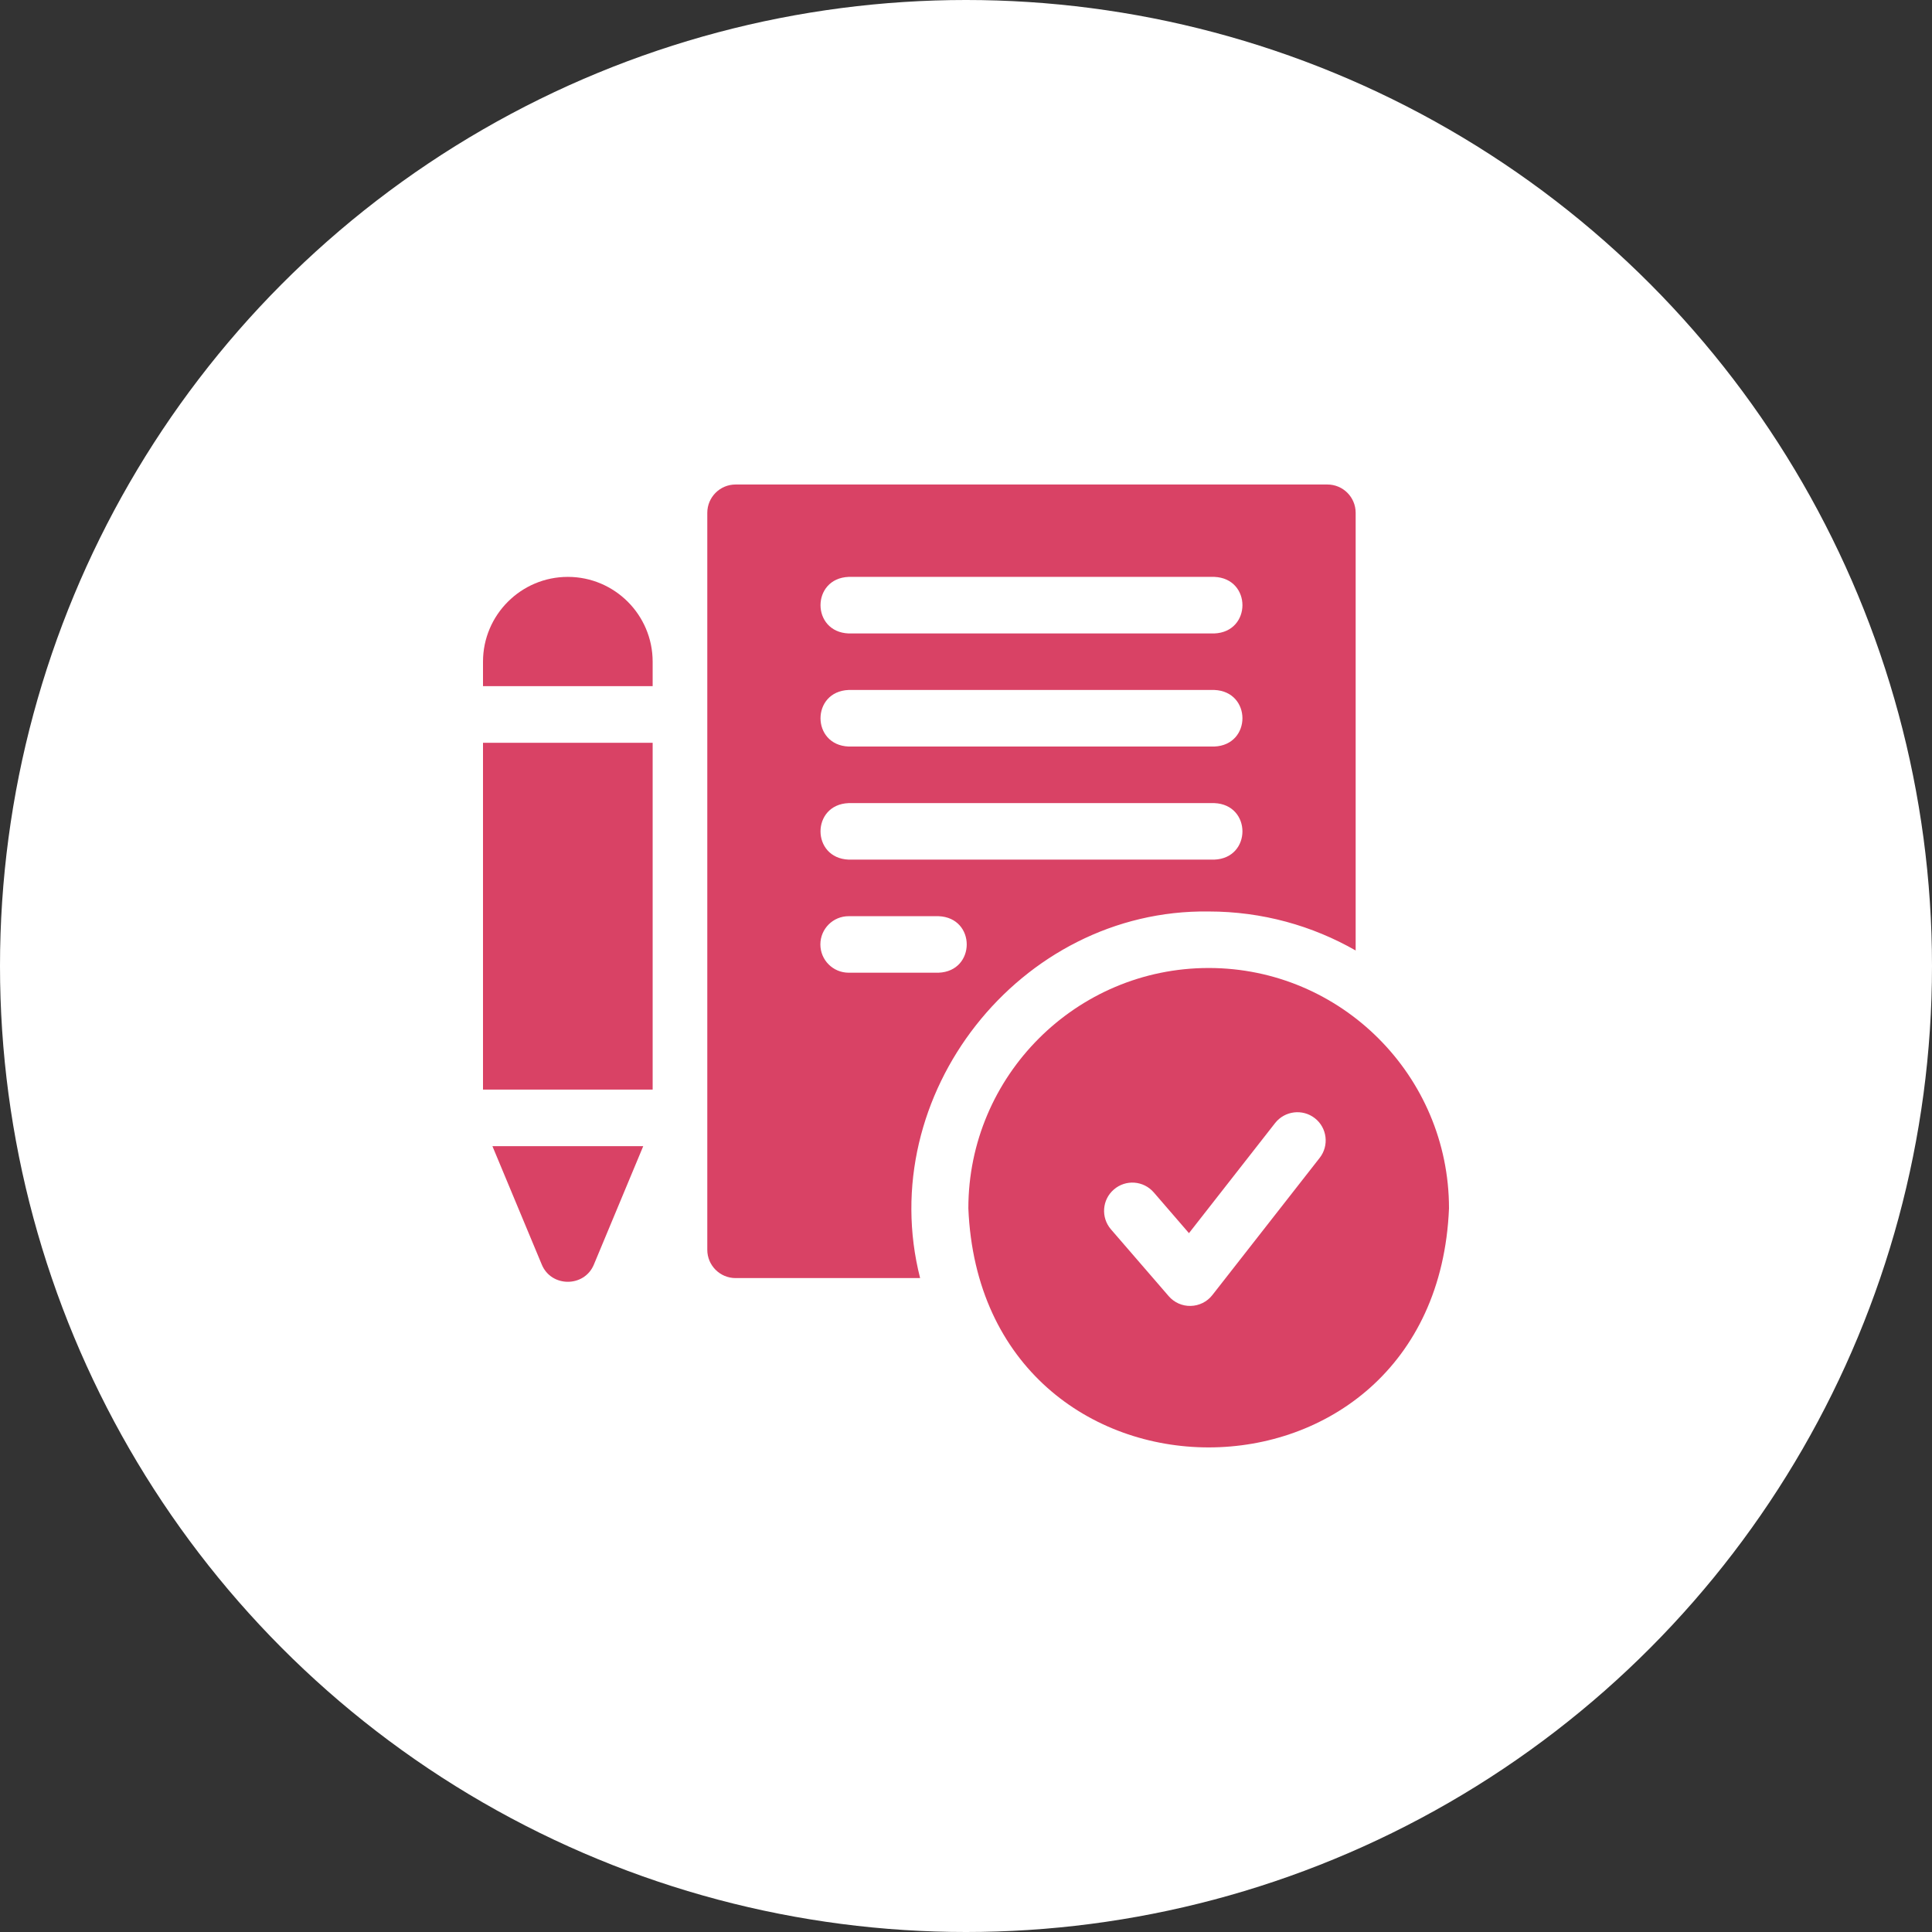
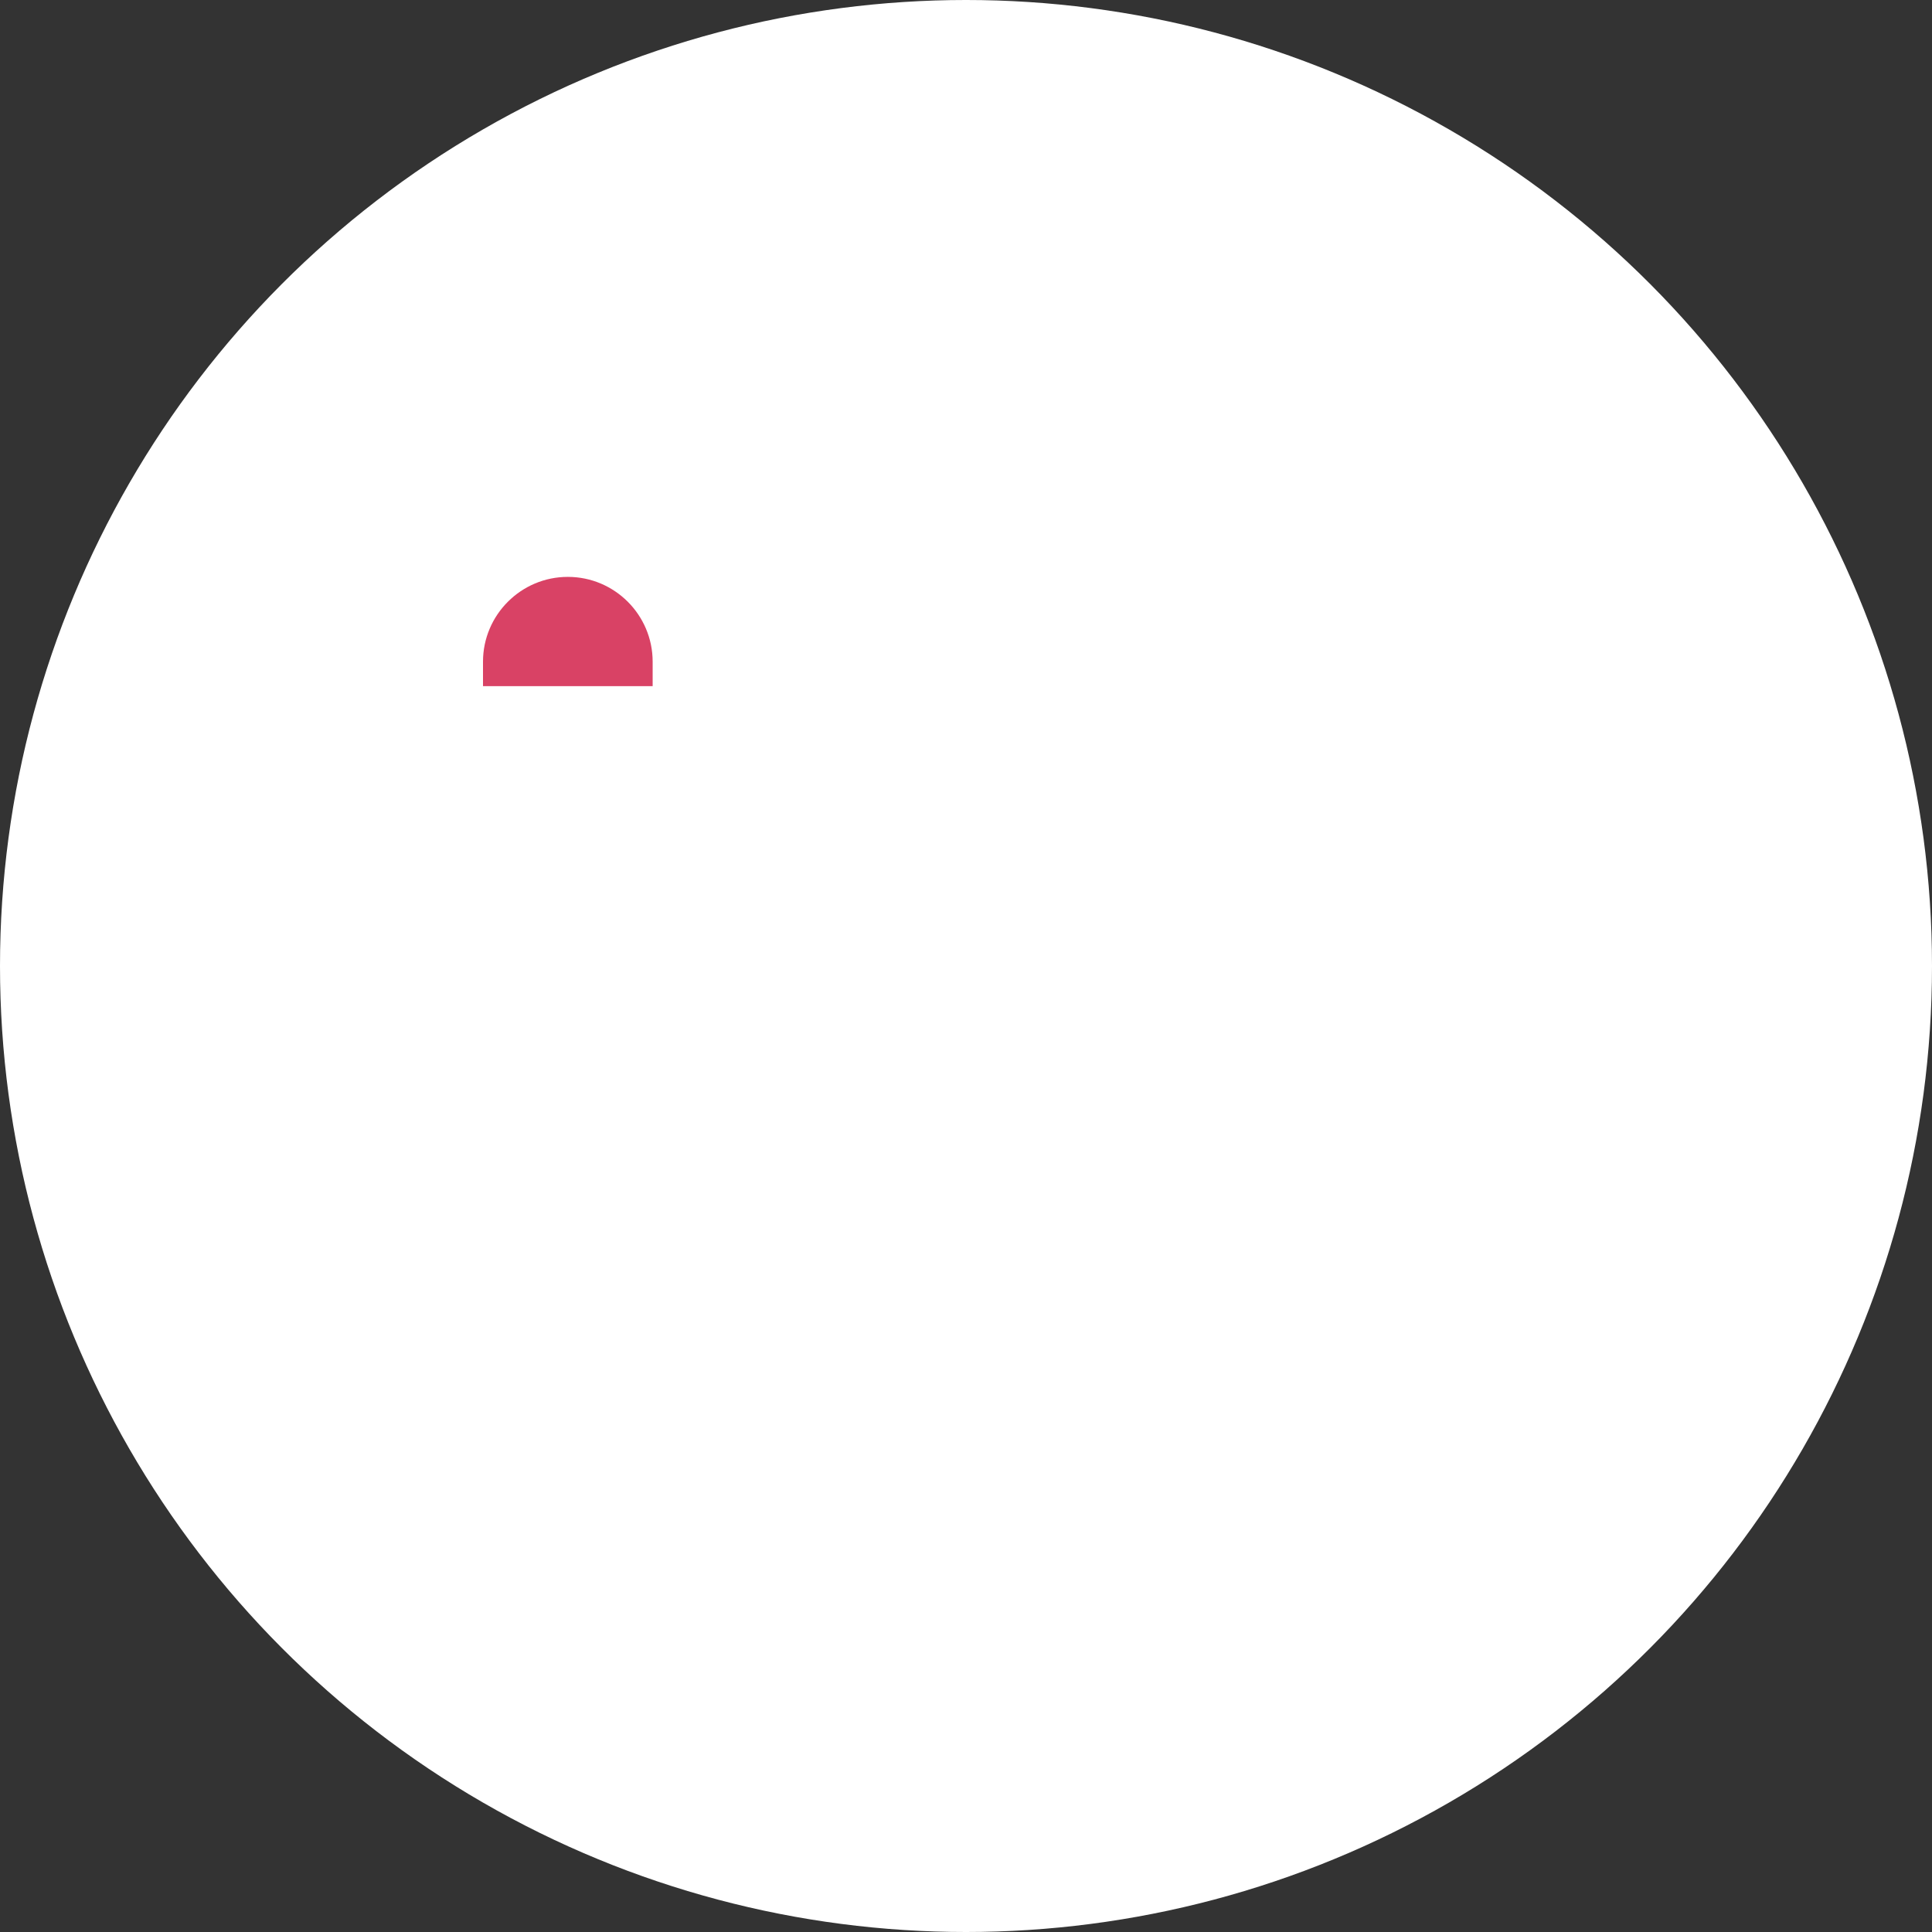
<svg xmlns="http://www.w3.org/2000/svg" width="32" height="32" viewBox="0 0 32 32" fill="none">
  <rect x="0" y="0" width="32" height="32" fill="#333333" stroke="none" />
  <circle cx="16" cy="16" r="16" fill="white" />
  <g clip-path="url(#clip0_1663_11399)">
-     <path d="M20.019 15.097C20.905 15.097 21.736 15.332 22.454 15.743V8.494C22.454 8.235 22.245 8.025 21.986 8.025H12.183C11.925 8.025 11.715 8.235 11.715 8.494V20.701C11.715 20.959 11.925 21.169 12.183 21.169H15.24C14.468 18.14 16.886 15.054 20.019 15.097ZM14.056 9.555H20.113C20.734 9.58 20.734 10.467 20.113 10.492H14.056C13.435 10.467 13.435 9.58 14.056 9.555ZM14.056 11.428H20.113C20.734 11.453 20.734 12.34 20.113 12.365H14.056C13.435 12.34 13.435 11.453 14.056 11.428ZM14.056 13.302H20.113C20.734 13.326 20.734 14.214 20.113 14.238H14.056C13.435 14.213 13.435 13.326 14.056 13.302ZM13.588 15.643C13.588 15.384 13.798 15.175 14.056 15.175H15.546C16.168 15.199 16.167 16.087 15.546 16.111H14.056C13.798 16.111 13.588 15.902 13.588 15.643Z" fill="#D94265" />
-     <path d="M20.02 16.033C17.825 16.033 16.039 17.819 16.039 20.014C16.258 25.294 23.782 25.293 24 20.014C24 17.819 22.214 16.033 20.02 16.033ZM21.858 19.178L20.08 21.451C19.994 21.561 19.862 21.627 19.722 21.63C19.583 21.634 19.448 21.574 19.357 21.468L18.401 20.362C18.232 20.166 18.253 19.871 18.449 19.702C18.645 19.532 18.94 19.554 19.11 19.75L19.693 20.425L21.12 18.601C21.28 18.398 21.574 18.362 21.778 18.521C21.982 18.68 22.017 18.975 21.858 19.178Z" fill="#D94265" />
-     <path d="M8 12.303H10.81V18.047H8V12.303Z" fill="#D94265" />
    <path d="M9.405 9.555C8.63 9.555 8 10.185 8 10.96V11.365H10.81V10.96C10.81 10.185 10.18 9.555 9.405 9.555Z" fill="#D94265" />
-     <path d="M8.973 20.944C9.13 21.326 9.68 21.326 9.837 20.944L10.654 18.984H8.156L8.973 20.944Z" fill="#D94265" />
  </g>
  <defs>
    <clipPath id="clip0_1663_11399">
      <rect width="16" height="16" fill="white" transform="translate(8 8)" />
    </clipPath>
  </defs>
</svg>